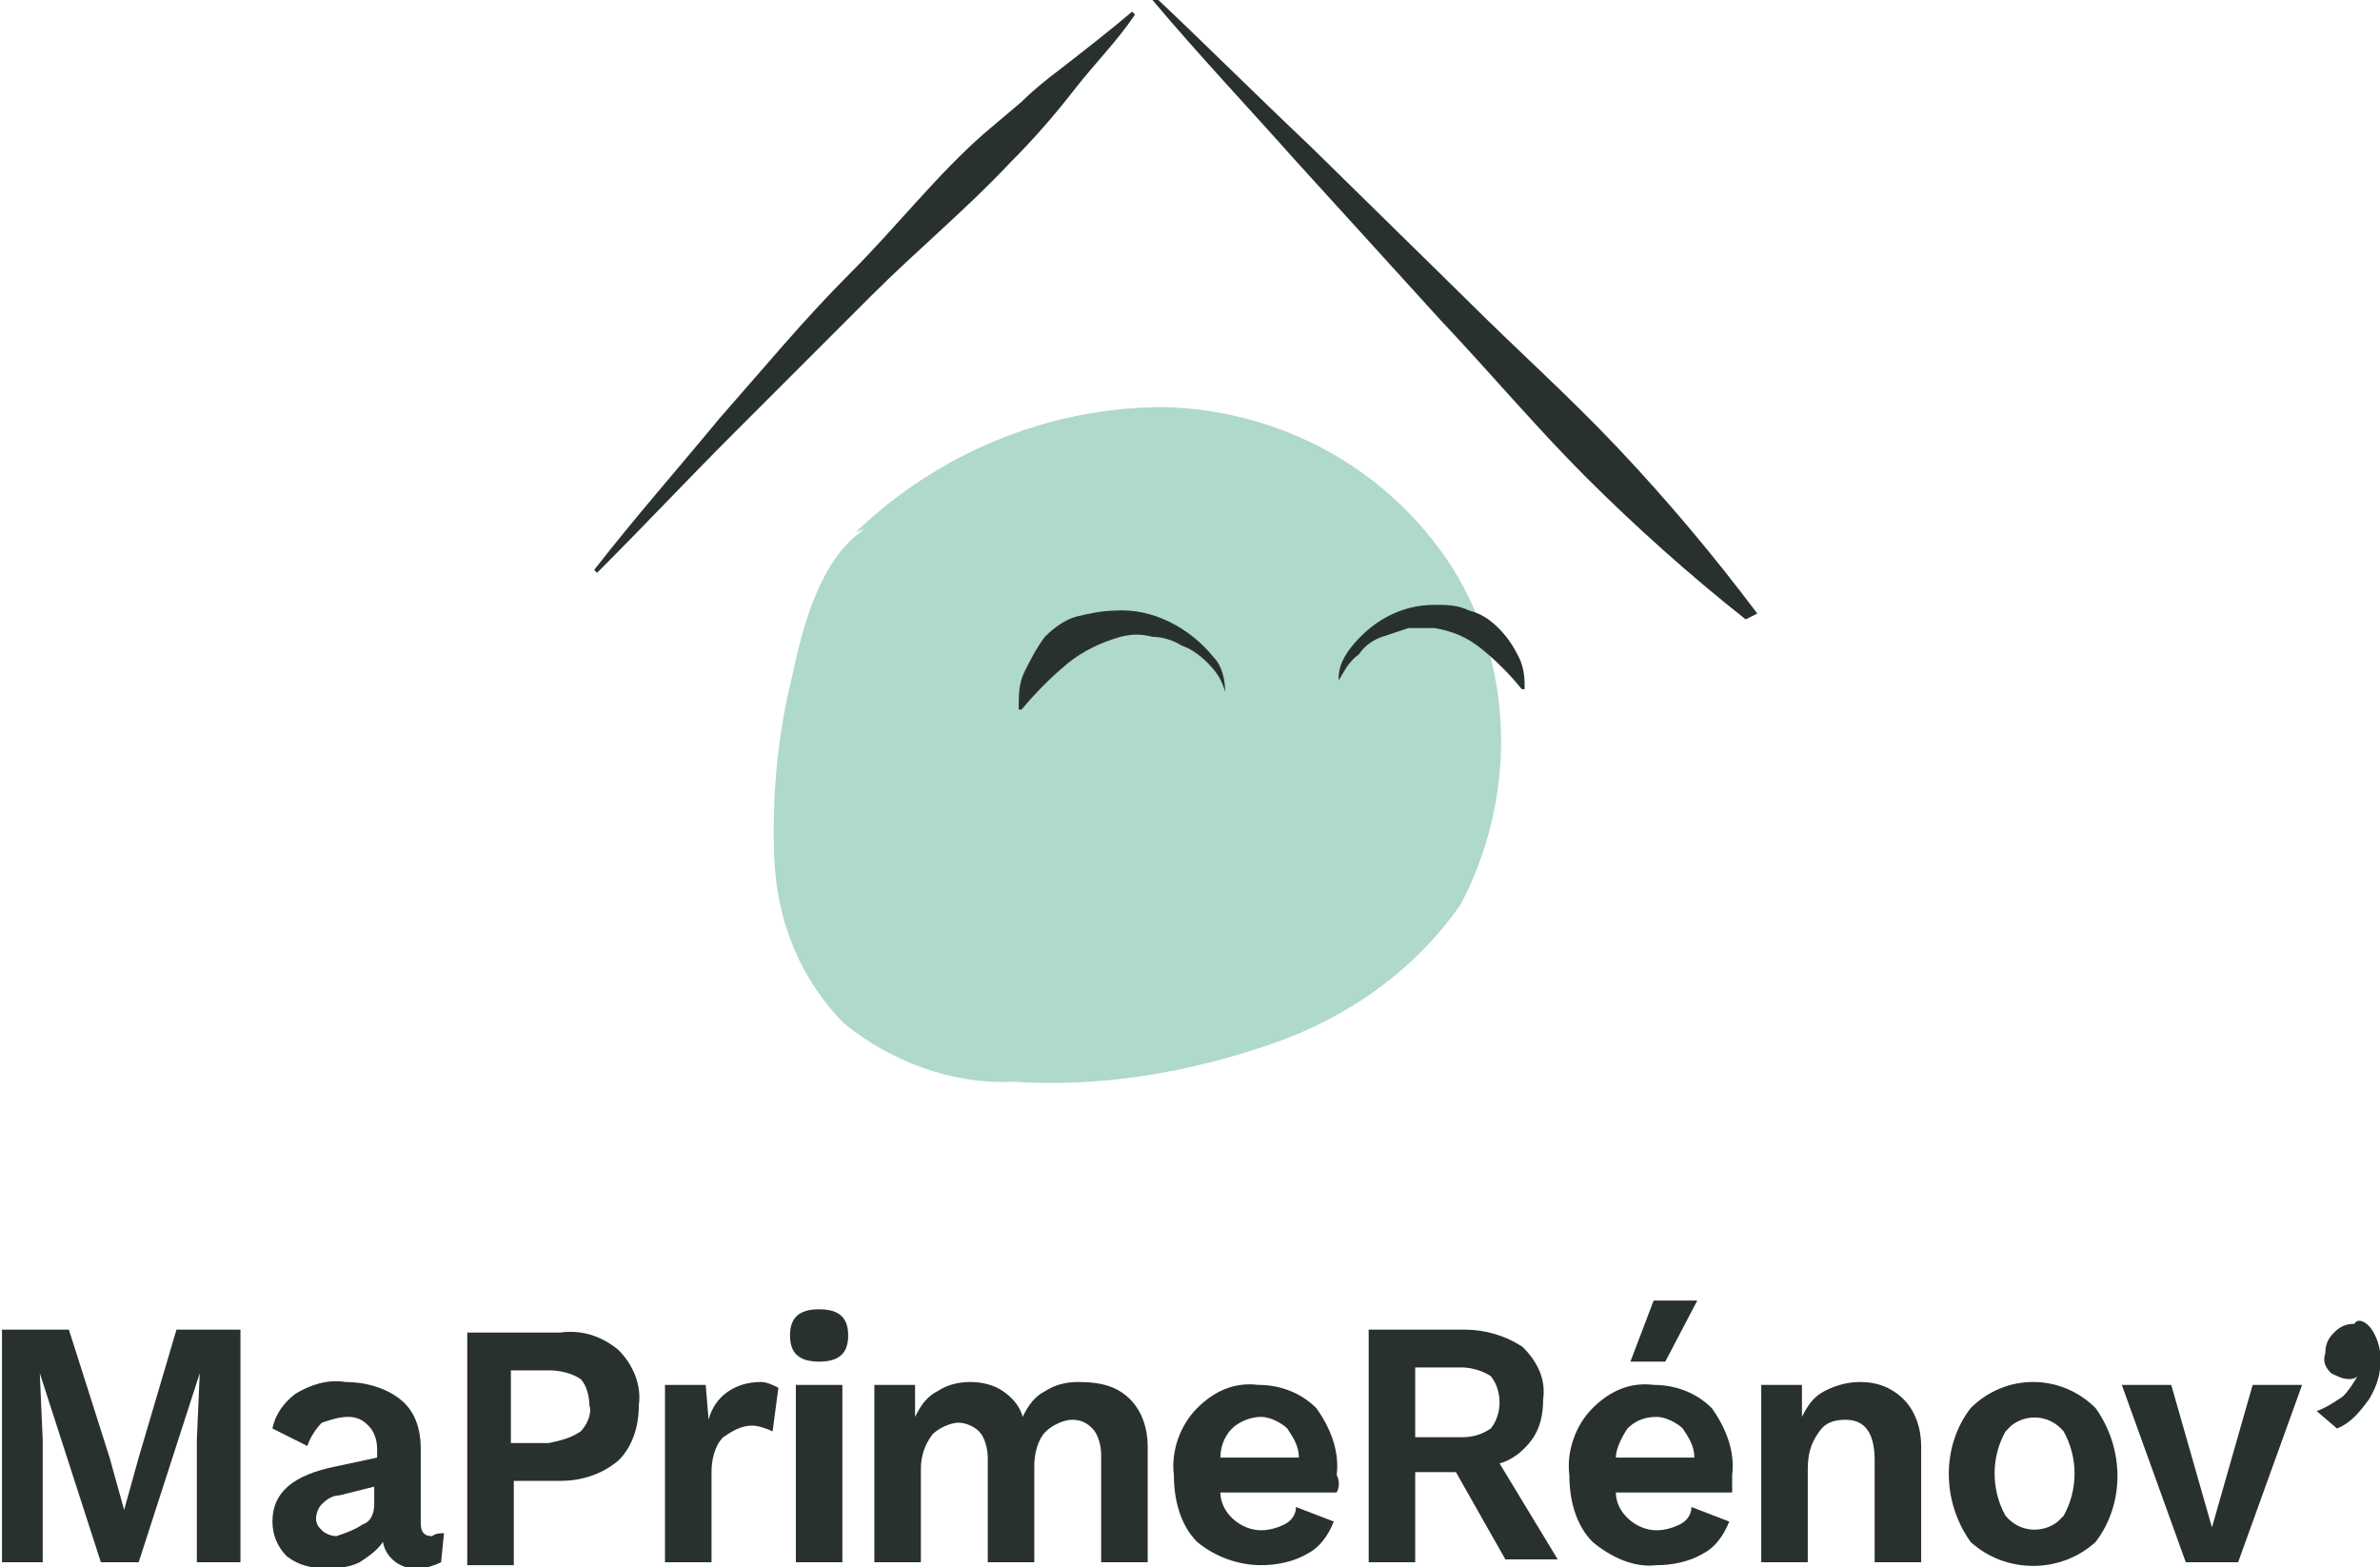
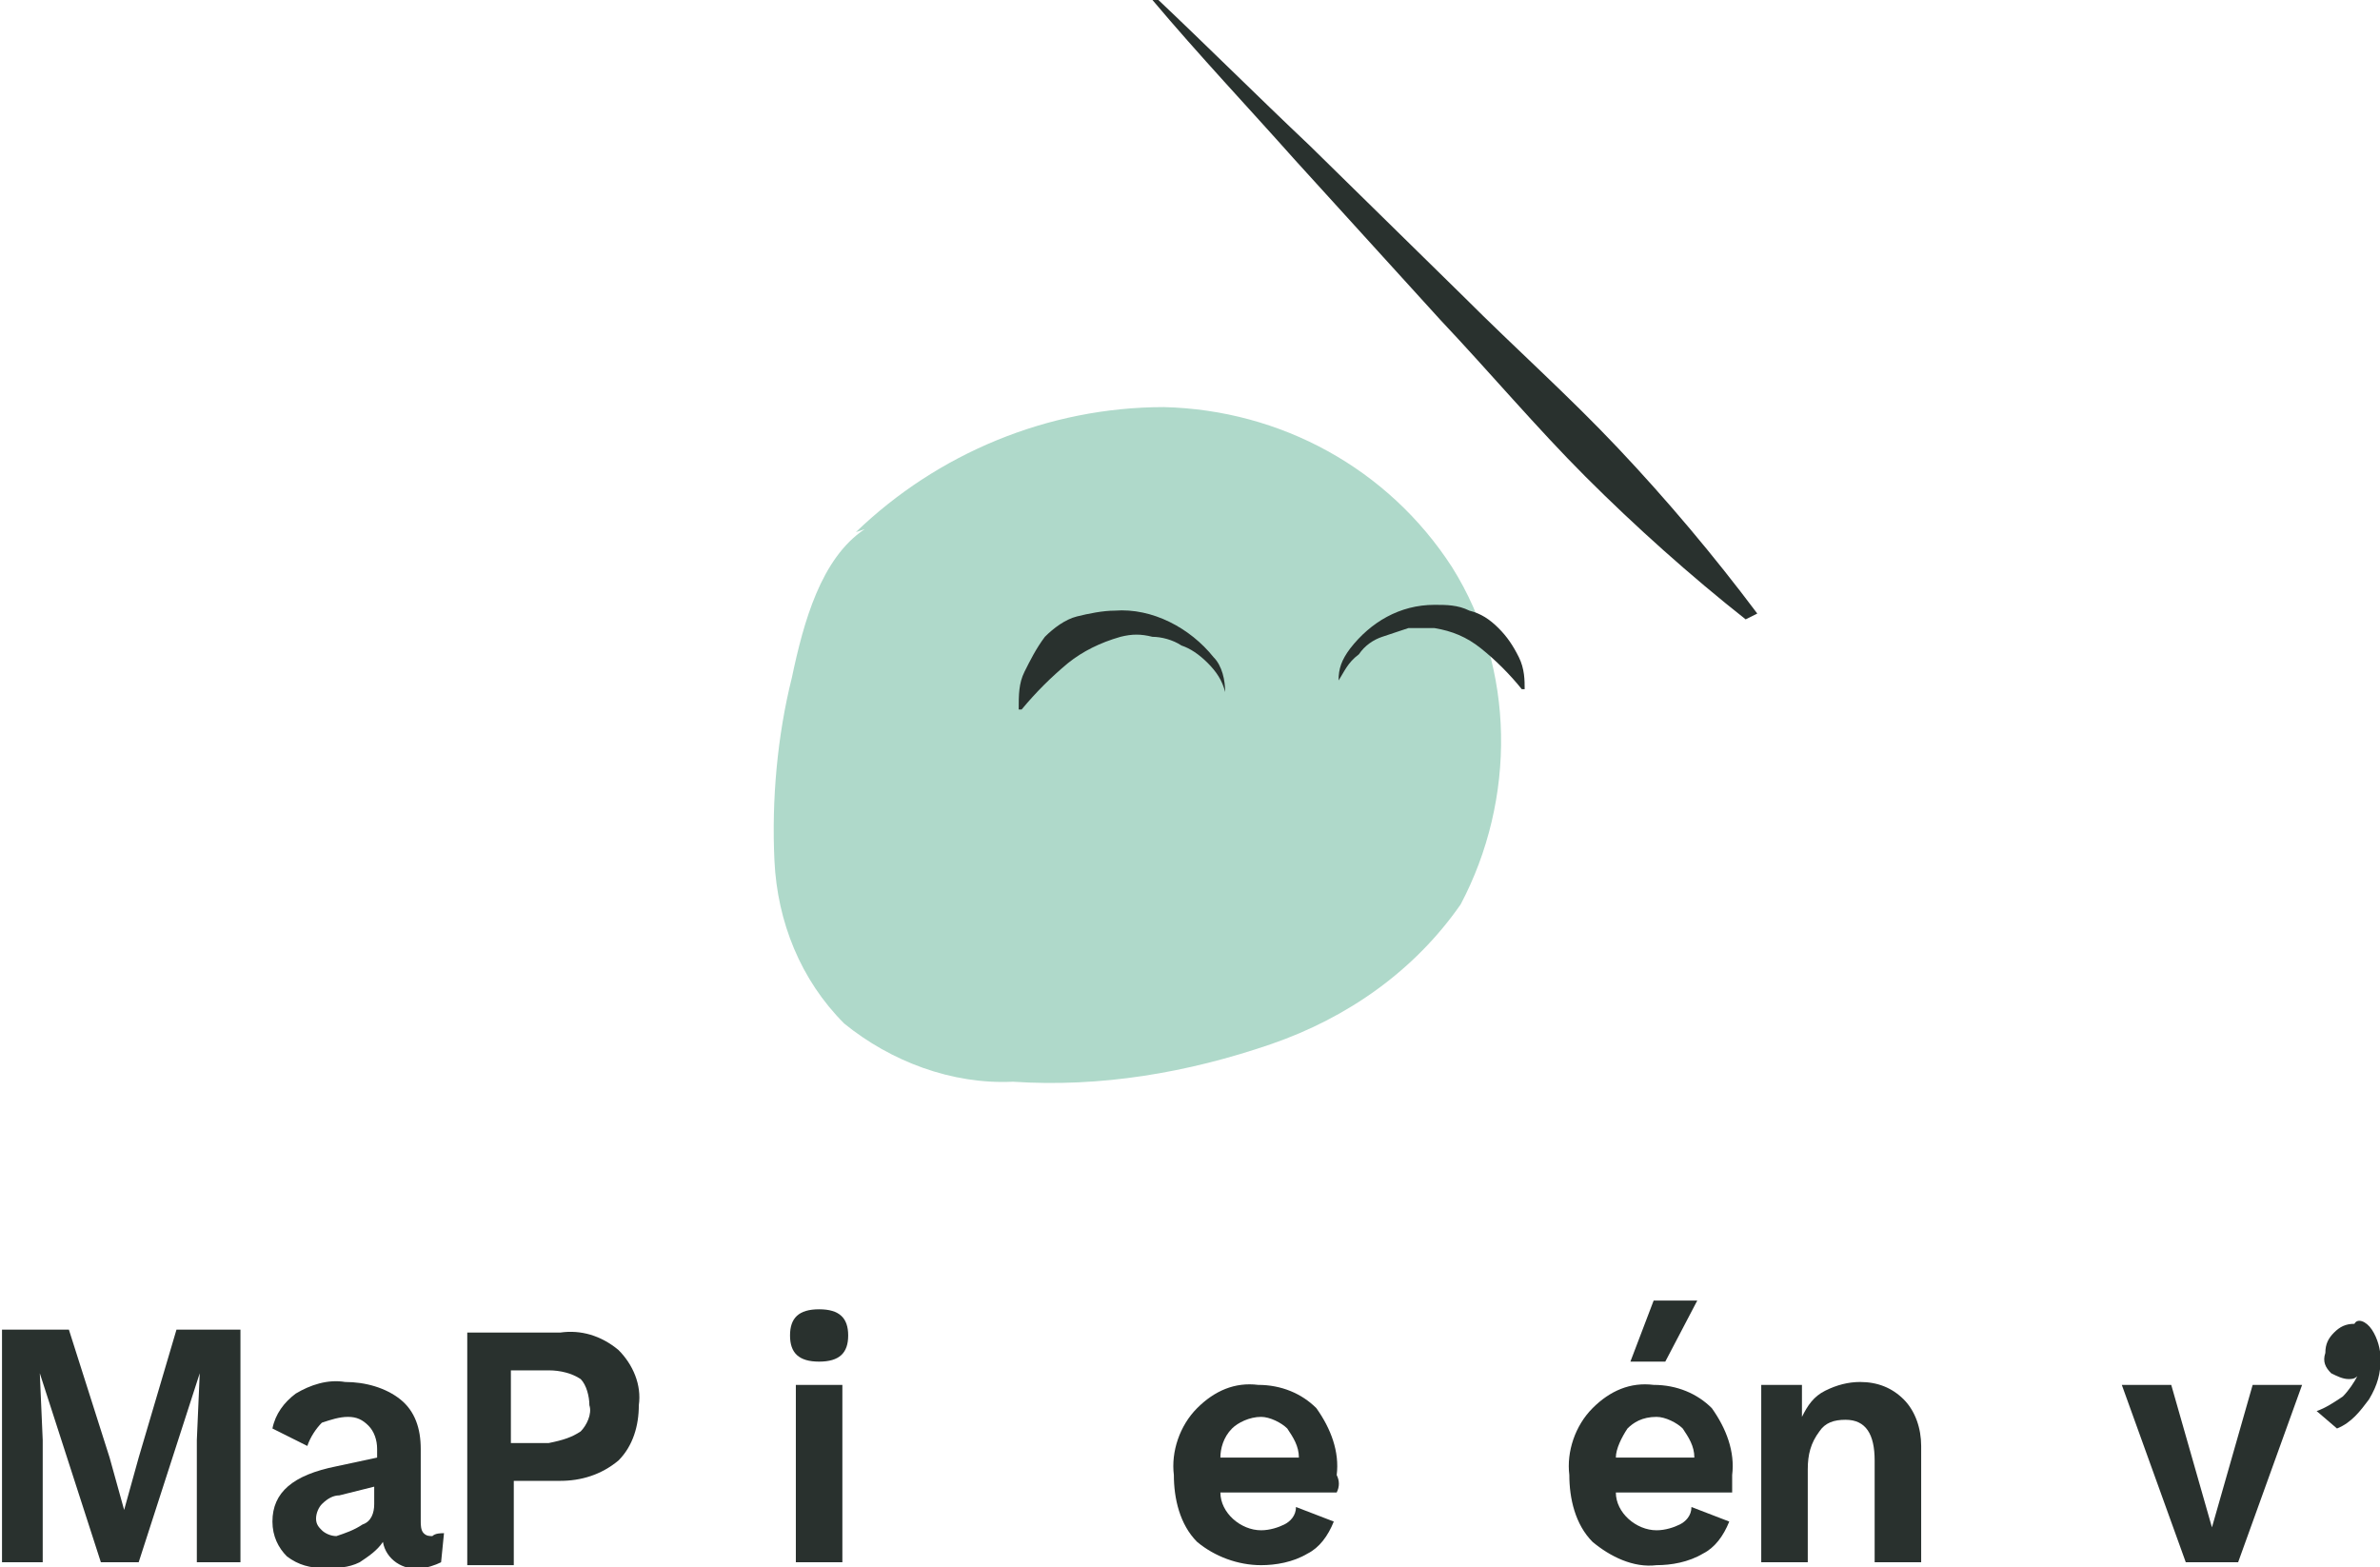
<svg xmlns="http://www.w3.org/2000/svg" version="1.1" id="Calque_1" x="0px" y="0px" viewBox="0 0 81.8 53.9" width="82" height="54" enable-background="new 0 0 81.8 53.9" xml:space="preserve">
  <g id="Groupe_4074" transform="translate(-55.255 0.626)">
    <g id="title" transform="translate(0 2)">
      <path id="Tracé_1749" fill="#29312E" d="M63.5,51.1H62v-4.2l0.1-2.3h0L60,51.1h-1.3l-2.1-6.5h0l0.1,2.3v4.2h-1.4v-8h2.3l1.4,4.4    l0.5,1.8h0l0.5-1.8l1.3-4.4h2.2L63.5,51.1z" />
      <path id="Tracé_1750" fill="#29312E" d="M67.7,49.8c0.3-0.1,0.4-0.4,0.4-0.7v-0.6l-1.2,0.3c-0.2,0-0.4,0.1-0.6,0.3    c-0.1,0.1-0.2,0.3-0.2,0.5c0,0.2,0.1,0.3,0.2,0.4c0.1,0.1,0.3,0.2,0.5,0.2C67.1,50.1,67.4,50,67.7,49.8 M70.5,50.1l-0.1,1    c-0.2,0.1-0.5,0.2-0.7,0.2c-0.6,0.1-1.2-0.3-1.3-0.9c-0.2,0.3-0.5,0.5-0.8,0.7c-0.4,0.2-0.8,0.2-1.2,0.2c-0.5,0-0.9-0.1-1.3-0.4    c-0.3-0.3-0.5-0.7-0.5-1.2c0-1,0.7-1.6,2.2-1.9l1.4-0.3v-0.3c0-0.3-0.1-0.6-0.3-0.8c-0.2-0.2-0.4-0.3-0.7-0.3    c-0.3,0-0.6,0.1-0.9,0.2c-0.2,0.2-0.4,0.5-0.5,0.8l-1.2-0.6c0.1-0.5,0.4-0.9,0.8-1.2c0.5-0.3,1.1-0.5,1.7-0.4    c0.7,0,1.4,0.2,1.9,0.6c0.5,0.4,0.7,1,0.7,1.7v2.5c0,0.1,0,0.3,0.1,0.4c0.1,0.1,0.2,0.1,0.3,0.1C70.2,50.1,70.4,50.1,70.5,50.1" />
      <path id="Tracé_1751" fill="#29312E" d="M75.2,46.6c0.2-0.2,0.4-0.6,0.3-0.9c0-0.3-0.1-0.7-0.3-0.9c-0.3-0.2-0.7-0.3-1.1-0.3    h-1.3v2.5h1.3C74.6,46.9,74.9,46.8,75.2,46.6 M76.5,43.8c0.5,0.5,0.8,1.2,0.7,1.9c0,0.7-0.2,1.4-0.7,1.9c-0.6,0.5-1.3,0.7-2,0.7    h-1.6v2.9h-1.6v-8h3.2C75.2,43.1,75.9,43.3,76.5,43.8" />
-       <path id="Tracé_1752" fill="#29312E" d="M82,45.1l-0.2,1.5c-0.2-0.1-0.5-0.2-0.7-0.2c-0.4,0-0.7,0.2-1,0.4    c-0.3,0.3-0.4,0.8-0.4,1.2v3.1h-1.6V45h1.4l0.1,1.2c0.2-0.8,0.9-1.3,1.8-1.3C81.6,44.9,81.8,45,82,45.1" />
      <path id="Tracé_1753" fill="#29312E" d="M84.2,51.1h-1.6V45h1.6L84.2,51.1z M82.4,43.3c0-0.6,0.3-0.9,1-0.9s1,0.3,1,0.9    c0,0.6-0.3,0.9-1,0.9S82.4,43.9,82.4,43.3" />
-       <path id="Tracé_1754" fill="#29312E" d="M94.1,45.5c0.4,0.4,0.6,1,0.6,1.6v4h-1.6v-3.7c0-0.3-0.1-0.7-0.3-0.9    c-0.2-0.2-0.4-0.3-0.7-0.3c-0.3,0-0.7,0.2-0.9,0.4c-0.3,0.3-0.4,0.8-0.4,1.2v3.3h-1.6v-3.6c0-0.3-0.1-0.7-0.3-0.9    c-0.2-0.2-0.5-0.3-0.7-0.3c-0.3,0-0.7,0.2-0.9,0.4c-0.3,0.4-0.4,0.8-0.4,1.2v3.2h-1.6V45h1.4l0,1.1c0.2-0.4,0.4-0.7,0.8-0.9    c0.3-0.2,0.7-0.3,1.1-0.3c0.4,0,0.8,0.1,1.1,0.3c0.3,0.2,0.6,0.5,0.7,0.9c0.2-0.4,0.4-0.7,0.8-0.9c0.3-0.2,0.7-0.3,1.1-0.3    C93.2,44.9,93.7,45.1,94.1,45.5" />
      <path id="Tracé_1755" fill="#29312E" d="M97.6,46.5c-0.3,0.3-0.4,0.7-0.4,1h2.7c0-0.4-0.2-0.7-0.4-1c-0.2-0.2-0.6-0.4-0.9-0.4    C98.2,46.1,97.8,46.3,97.6,46.5 M101.2,48.7h-4c0,0.7,0.7,1.3,1.4,1.3c0,0,0,0,0,0c0.3,0,0.6-0.1,0.8-0.2c0.2-0.1,0.4-0.3,0.4-0.6    l1.3,0.5c-0.2,0.5-0.5,0.9-0.9,1.1c-0.5,0.3-1.1,0.4-1.6,0.4c-0.8,0-1.6-0.3-2.2-0.8c-0.6-0.6-0.8-1.5-0.8-2.3    c-0.1-0.8,0.2-1.7,0.8-2.3c0.6-0.6,1.3-0.9,2.1-0.8c0.8,0,1.5,0.3,2,0.8c0.5,0.7,0.8,1.5,0.7,2.3    C101.3,48.3,101.3,48.5,101.2,48.7" />
-       <path id="Tracé_1756" fill="#29312E" d="M103.9,46.8h1.6c0.4,0,0.7-0.1,1-0.3c0.4-0.5,0.4-1.3,0-1.8c-0.3-0.2-0.7-0.3-1-0.3h-1.6    V46.8z M105.3,48h-1.4v3.1h-1.6v-8h3.3c0.7,0,1.4,0.2,2,0.6c0.5,0.5,0.8,1.1,0.7,1.8c0,0.5-0.1,1-0.4,1.4    c-0.3,0.4-0.7,0.7-1.1,0.8l2,3.3h-1.8L105.3,48z" />
      <path id="Tracé_1757" fill="#29312E" d="M113.6,42.1l-1.1,2.1h-1.2l0.8-2.1H113.6z M111.2,46.5c-0.2,0.3-0.4,0.7-0.4,1h2.7    c0-0.4-0.2-0.7-0.4-1c-0.2-0.2-0.6-0.4-0.9-0.4C111.7,46.1,111.4,46.3,111.2,46.5 M114.8,48.7h-4c0,0.7,0.7,1.3,1.4,1.3    c0,0,0,0,0,0c0.3,0,0.6-0.1,0.8-0.2c0.2-0.1,0.4-0.3,0.4-0.6l1.3,0.5c-0.2,0.5-0.5,0.9-0.9,1.1c-0.5,0.3-1.1,0.4-1.6,0.4    c-0.8,0.1-1.6-0.3-2.2-0.8c-0.6-0.6-0.8-1.5-0.8-2.3c-0.1-0.8,0.2-1.7,0.8-2.3c0.6-0.6,1.3-0.9,2.1-0.8c0.8,0,1.5,0.3,2,0.8    c0.5,0.7,0.8,1.5,0.7,2.3C114.8,48.3,114.8,48.5,114.8,48.7" />
      <path id="Tracé_1758" fill="#29312E" d="M120.7,45.5c0.4,0.4,0.6,1,0.6,1.6v4h-1.6v-3.5c0-0.9-0.3-1.4-1-1.4    c-0.4,0-0.7,0.1-0.9,0.4c-0.3,0.4-0.4,0.8-0.4,1.3v3.2h-1.6V45h1.4l0,1.1c0.2-0.4,0.4-0.7,0.8-0.9c0.4-0.2,0.8-0.3,1.2-0.3    C119.8,44.9,120.3,45.1,120.7,45.5" />
-       <path id="Tracé_1759" fill="#29312E" d="M124.2,46.6c-0.5,0.9-0.5,2,0,2.9c0.5,0.6,1.3,0.6,1.8,0.2c0.1-0.1,0.1-0.1,0.2-0.2    c0.5-0.9,0.5-2,0-2.9c-0.5-0.6-1.3-0.6-1.8-0.2C124.3,46.5,124.2,46.6,124.2,46.6 M127.3,45.8c1,1.4,1,3.3,0,4.6    c-1.2,1.1-3.1,1.1-4.3,0c-1-1.4-1-3.3,0-4.6C124.2,44.6,126.1,44.6,127.3,45.8" />
      <path id="Tracé_1760" fill="#29312E" d="M134.4,45l-2.2,6.1h-1.8l-2.2-6.1h1.7l1.4,4.9l1.4-4.9H134.4z" />
      <path id="Tracé_1761" fill="#29312E" d="M136.8,43.1c0.2,0.3,0.3,0.7,0.3,1c0,0.5-0.1,0.9-0.4,1.4c-0.3,0.4-0.6,0.8-1.1,1    l-0.7-0.6c0.3-0.1,0.6-0.3,0.9-0.5c0.2-0.2,0.4-0.5,0.5-0.7l0,0c-0.1,0.1-0.2,0.1-0.3,0.1c-0.2,0-0.4-0.1-0.6-0.2    c-0.2-0.2-0.3-0.4-0.2-0.7c0-0.3,0.1-0.5,0.3-0.7c0.2-0.2,0.4-0.3,0.7-0.3C136.3,42.7,136.6,42.8,136.8,43.1" />
    </g>
    <g id="Groupe_4075" transform="translate(75.764 -0.626)">
      <path id="head" fill="#AFD9CA" d="M29.4,19.5c-2.2-3.4-5.9-5.4-9.9-5.5c-4,0-7.8,1.6-10.6,4.3l0.3-0.1c0.2-0.1,0.4-0.2,0.6-0.3    l-0.6,0.3c-1.5,1-2.1,3.2-2.5,5.1c-0.5,2-0.7,4.2-0.6,6.3c0.1,2.1,0.9,4.1,2.4,5.6c1.6,1.3,3.7,2.1,5.8,2c3,0.2,6-0.3,8.9-1.3    c2.6-0.9,4.9-2.5,6.5-4.8C31.6,27.5,31.6,23,29.4,19.5" />
      <path id="Tracé_1747" fill="#29312E" d="M25.5,23.4c0-0.4,0.1-0.7,0.4-1.1c0.7-0.9,1.7-1.5,2.9-1.5c0.4,0,0.8,0,1.2,0.2    c0.4,0.1,0.7,0.3,1,0.6c0.3,0.3,0.5,0.6,0.7,1c0.2,0.4,0.2,0.8,0.2,1.1l-0.1,0c-0.4-0.5-0.9-1-1.4-1.4c-0.5-0.4-1-0.6-1.6-0.7    c-0.3,0-0.6,0-0.9,0c-0.3,0.1-0.6,0.2-0.9,0.3c-0.3,0.1-0.6,0.3-0.8,0.6C25.8,22.8,25.7,23.1,25.5,23.4L25.5,23.4z" />
      <path id="Tracé_1748" fill="#29312E" d="M21.6,23.8c-0.1-0.4-0.3-0.7-0.6-1c-0.3-0.3-0.6-0.5-0.9-0.6c-0.3-0.2-0.7-0.3-1-0.3    c-0.4-0.1-0.7-0.1-1.1,0c-0.7,0.2-1.3,0.5-1.8,0.9c-0.6,0.5-1.1,1-1.6,1.6l-0.1,0c0-0.5,0-0.9,0.2-1.3c0.2-0.4,0.4-0.8,0.7-1.2    c0.3-0.3,0.7-0.6,1.1-0.7c0.4-0.1,0.9-0.2,1.3-0.2c1.3-0.1,2.6,0.6,3.4,1.6c0.3,0.3,0.4,0.8,0.4,1.2L21.6,23.8z" />
-       <path id="Tracé_1793" fill="#29312E" d="M15.9,2.4c-0.4,0.3-0.9,0.7-1.3,1.1l-1.3,1.1C11.7,6,10.3,7.8,8.7,9.4s-3,3.3-4.5,5    c-1.4,1.7-2.9,3.4-4.3,5.2l0.1,0.1c1.6-1.6,3.1-3.2,4.7-4.8c1.6-1.6,3.1-3.1,4.7-4.7c1.6-1.6,3.3-3,4.8-4.6    c0.8-0.8,1.5-1.6,2.2-2.5s1.5-1.7,2.1-2.6l-0.1-0.1C17.7,1,16.8,1.7,15.9,2.4" />
      <path id="Tracé_1794" fill="#29312E" d="M39.9,21.1L39.9,21.1c-1.5-2-3.1-3.9-4.8-5.7c-1.7-1.8-3.5-3.4-5.3-5.2l-5.3-5.2    c-1.8-1.7-3.5-3.4-5.3-5.1l-0.1,0.1c1.6,1.9,3.3,3.7,4.9,5.5l5,5.5c1.7,1.8,3.3,3.7,5,5.4c1.7,1.7,3.6,3.4,5.5,4.9L39.9,21.1    L39.9,21.1" />
    </g>
  </g>
</svg>